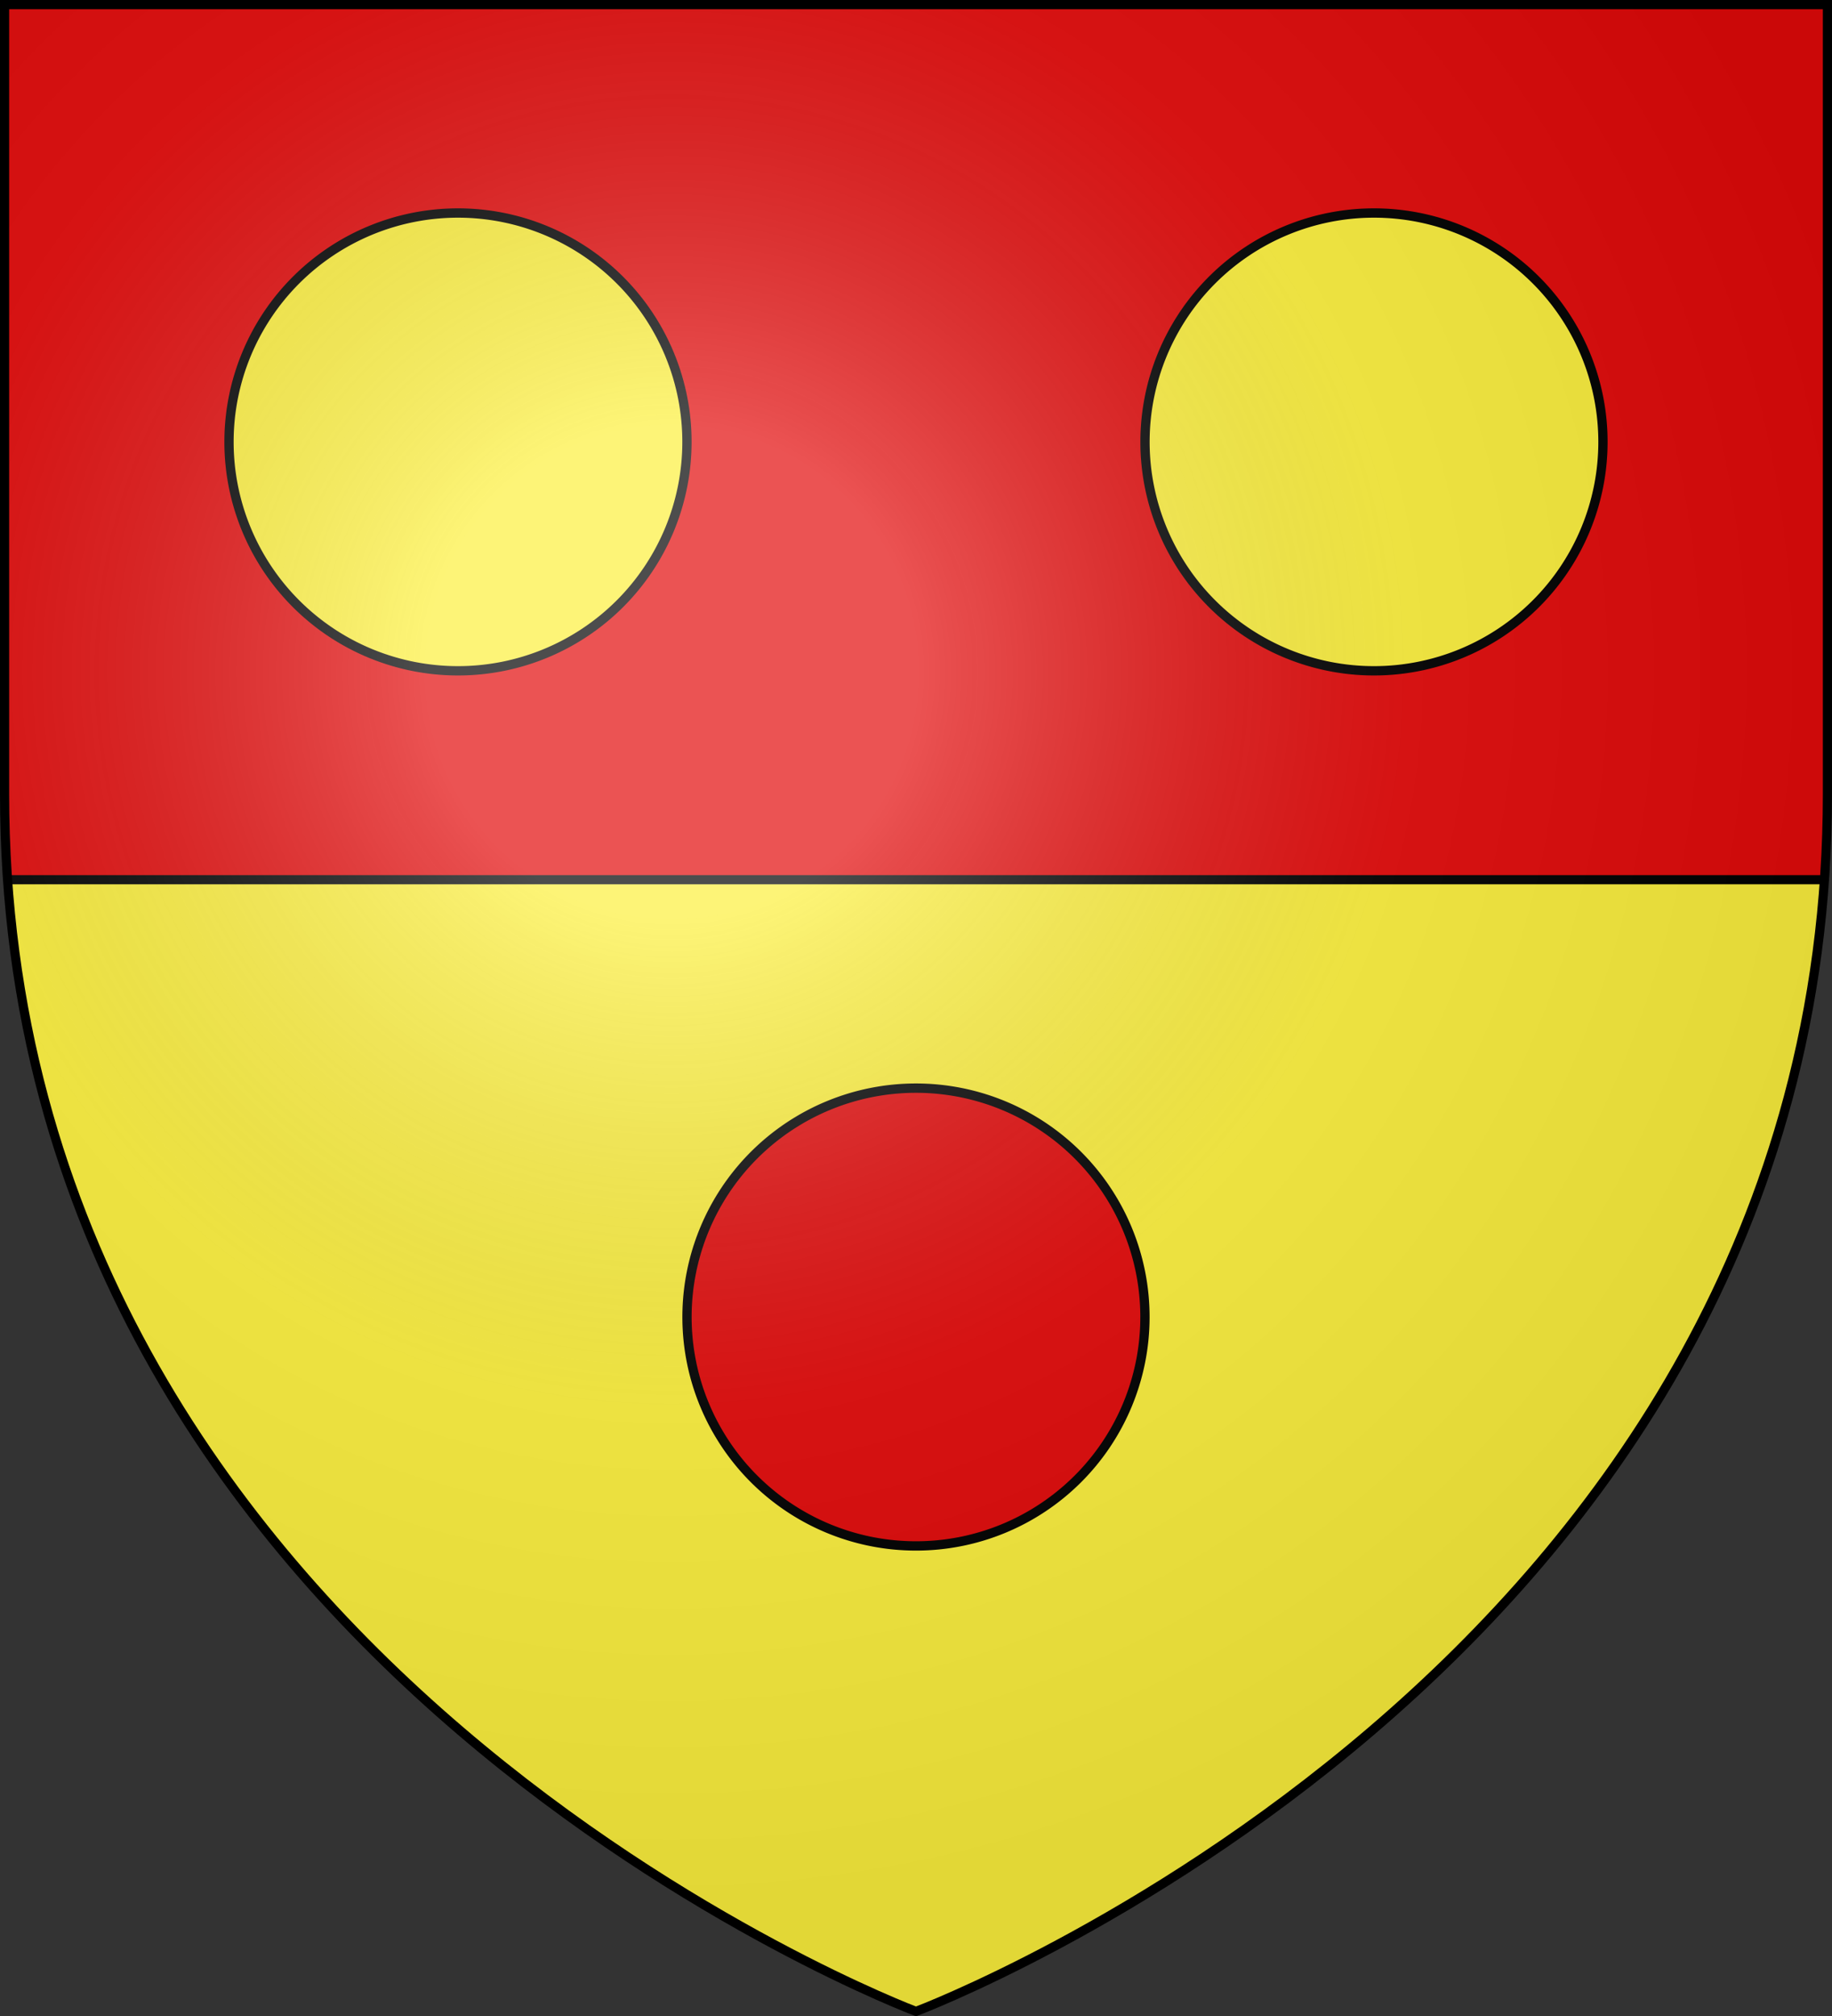
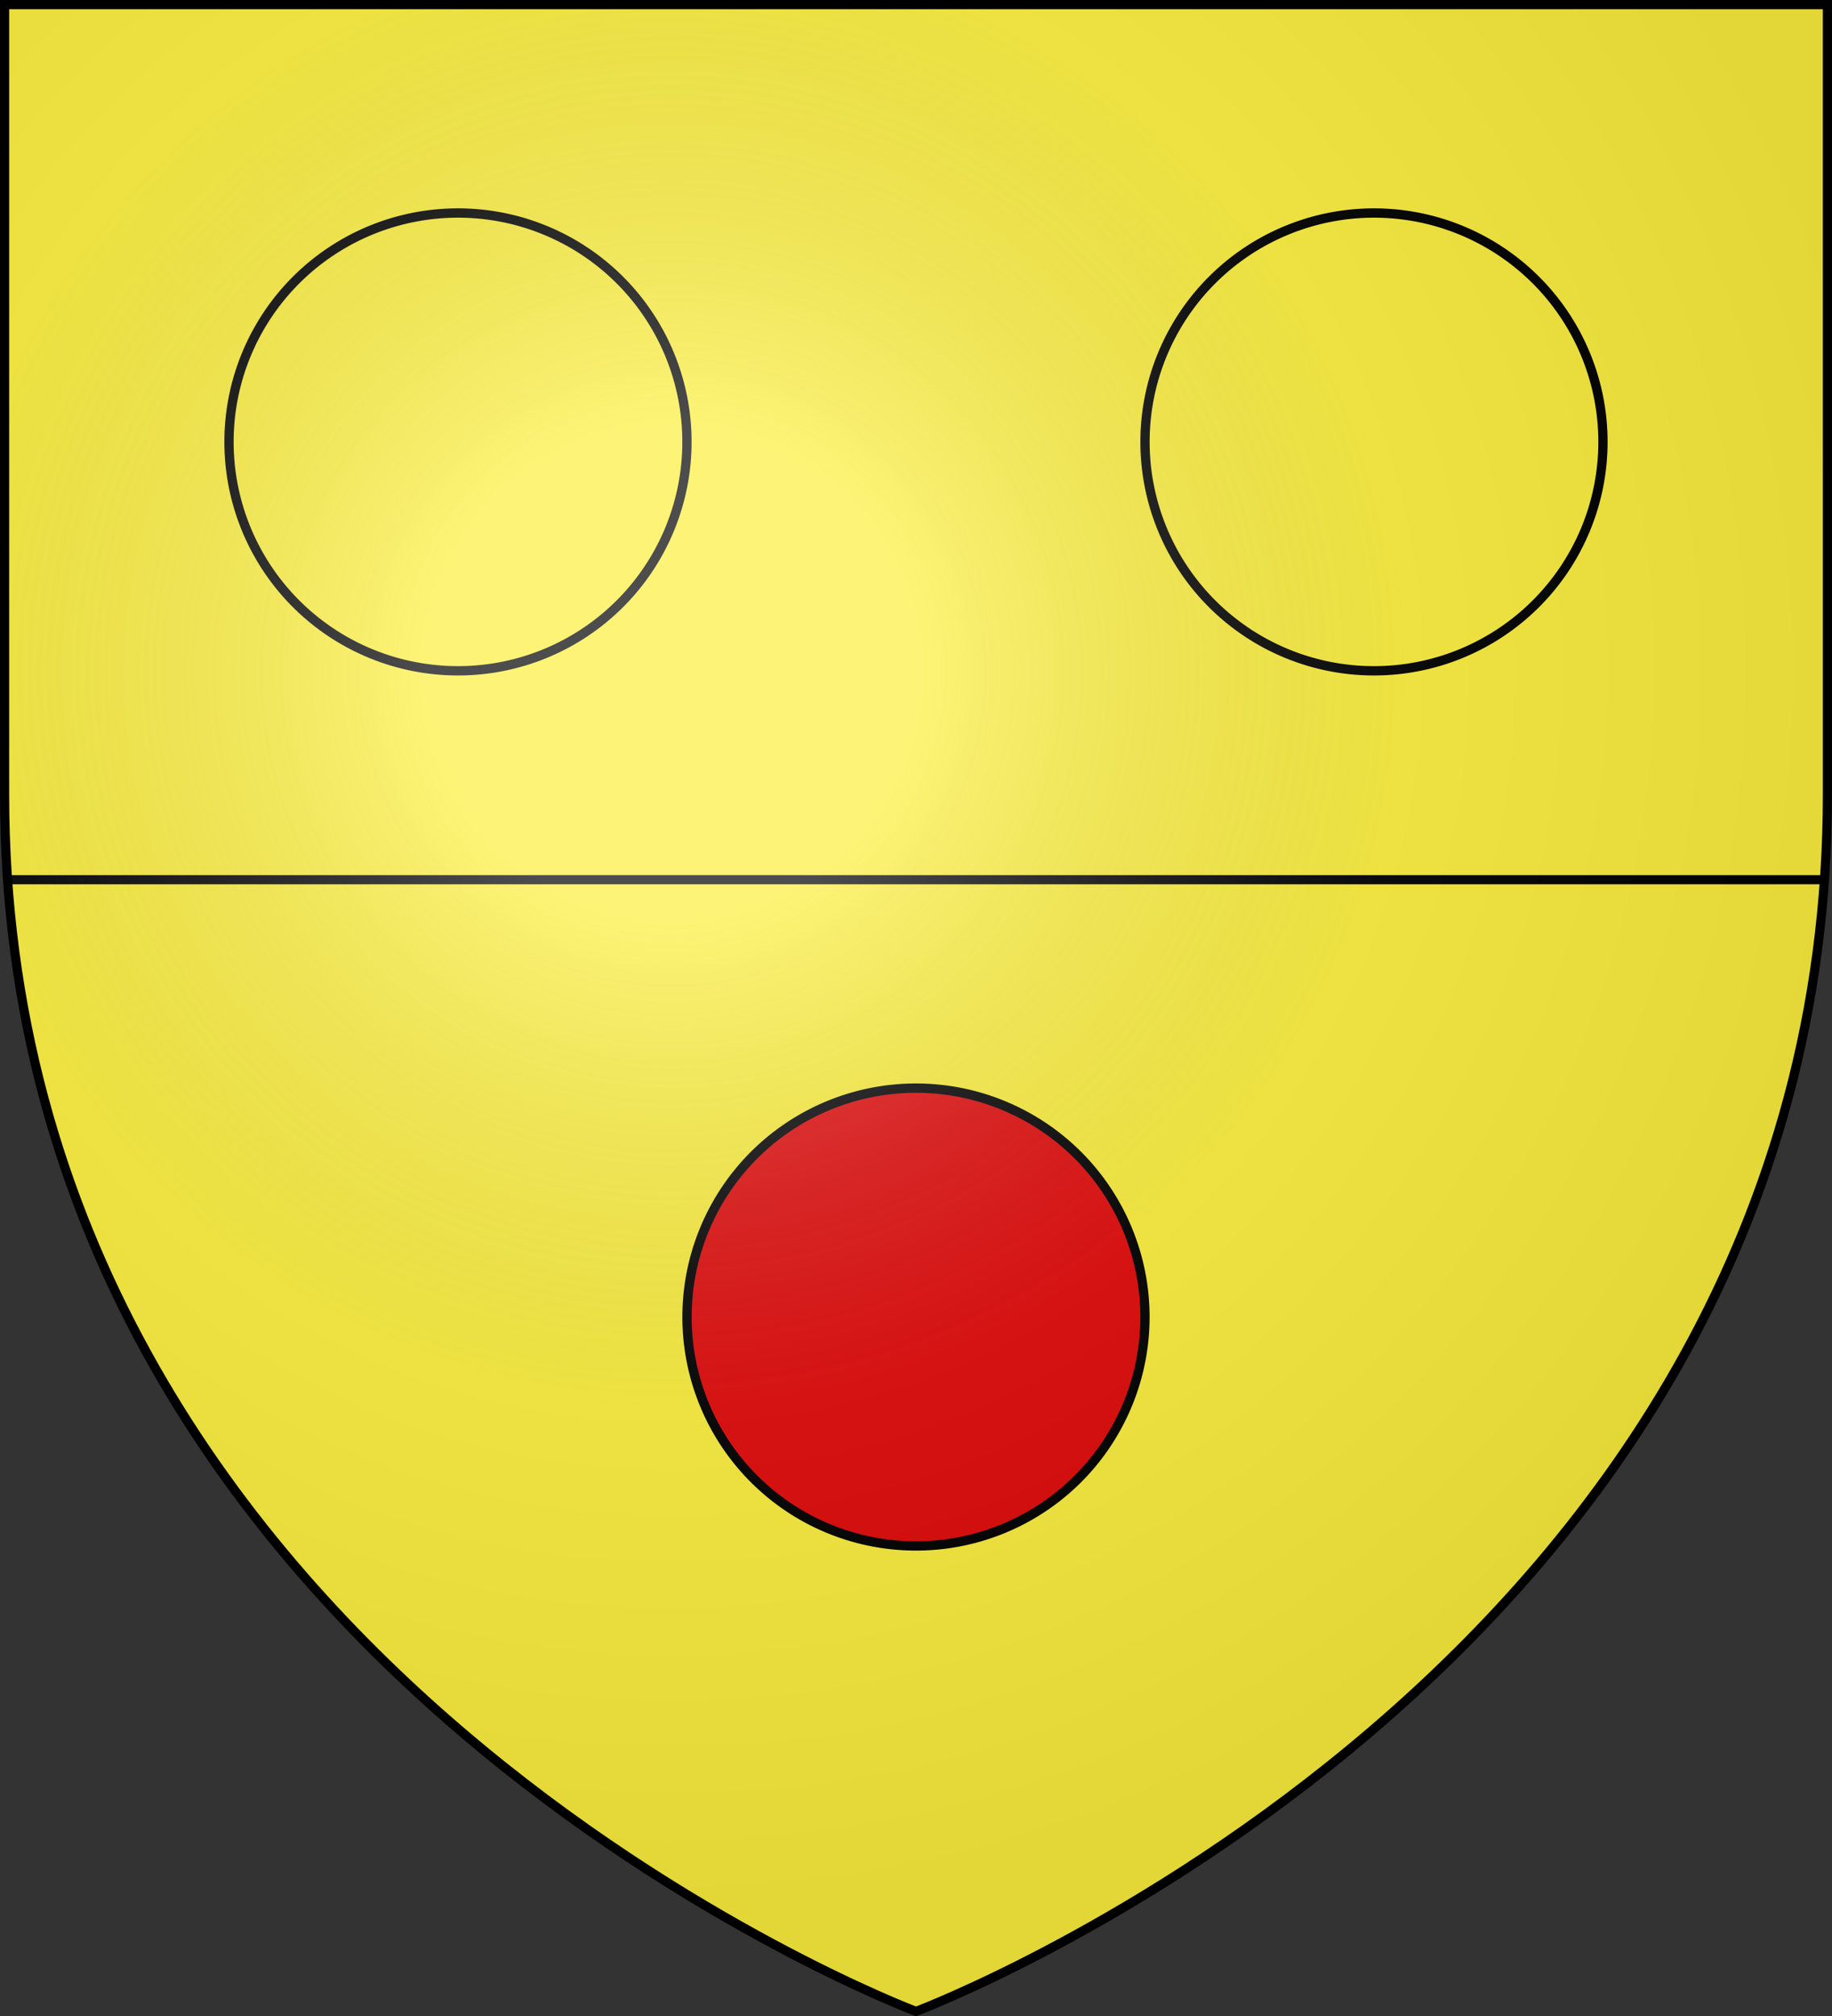
<svg xmlns="http://www.w3.org/2000/svg" xmlns:xlink="http://www.w3.org/1999/xlink" width="600" height="660" version="1.0">
  <rect width="100%" height="100%" fill="#333333" stroke="none" />
  <defs>
    <radialGradient id="c" gradientUnits="userSpaceOnUse" cx="-80" cy="-80" r="405">
      <stop offset="0" stop-color="#fff" stop-opacity=".3" />
      <stop offset=".2" stop-color="#fff" stop-opacity=".3" />
      <stop offset=".6" stop-color="#6b6b6b" stop-opacity=".1" />
      <stop offset="1" stop-opacity=".1" />
    </radialGradient>
    <path id="a" d="M-298.5-298.5h597V-40C298.5 246.3 0 358.5 0 358.5S-298.5 246.3-298.5-40v-258.5z" />
  </defs>
  <g transform="translate(300 300)">
    <use xlink:href="#a" width="600" height="660" fill="#fcef3c" />
-     <path d="M-298.5-298.5V-40c0 9.5.3 18.9 1 28h595c.7-9.1 1-18.5 1-28v-258.5h-597z" fill="#e20909" />
    <path d="M-297.5-12h595" fill="none" stroke="#000" stroke-width="3" />
  </g>
  <g transform="translate(300 300)">
    <path transform="matrix(.979 0 0 .986 -299.5 -319.2)" d="M229.3 166.2a76.6 76 0 11-153.2 0 76.6 76 0 11153.2 0z" id="b" opacity="1" fill="#fcef3c" fill-opacity="1" fill-rule="nonzero" stroke="#000" stroke-width="3.1" stroke-linecap="butt" stroke-linejoin="miter" stroke-miterlimit="4" stroke-dasharray="none" stroke-dashoffset="0" stroke-opacity="1" />
    <path d="M229.3 166.2a76.6 76 0 11-153.2 0 76.6 76 0 11153.2 0z" transform="matrix(.979 0 0 .986 -149.5 -32.7)" fill="#e20909" stroke="#000" stroke-width="3.1" />
    <use xlink:href="#b" transform="translate(300)" width="600" height="660" />
  </g>
  <use xlink:href="#a" width="600" height="660" fill="url(#c)" transform="translate(300 300)" />
  <use xlink:href="#a" width="600" height="660" fill="none" stroke="#000" stroke-width="3" transform="translate(300 300)" />
</svg>